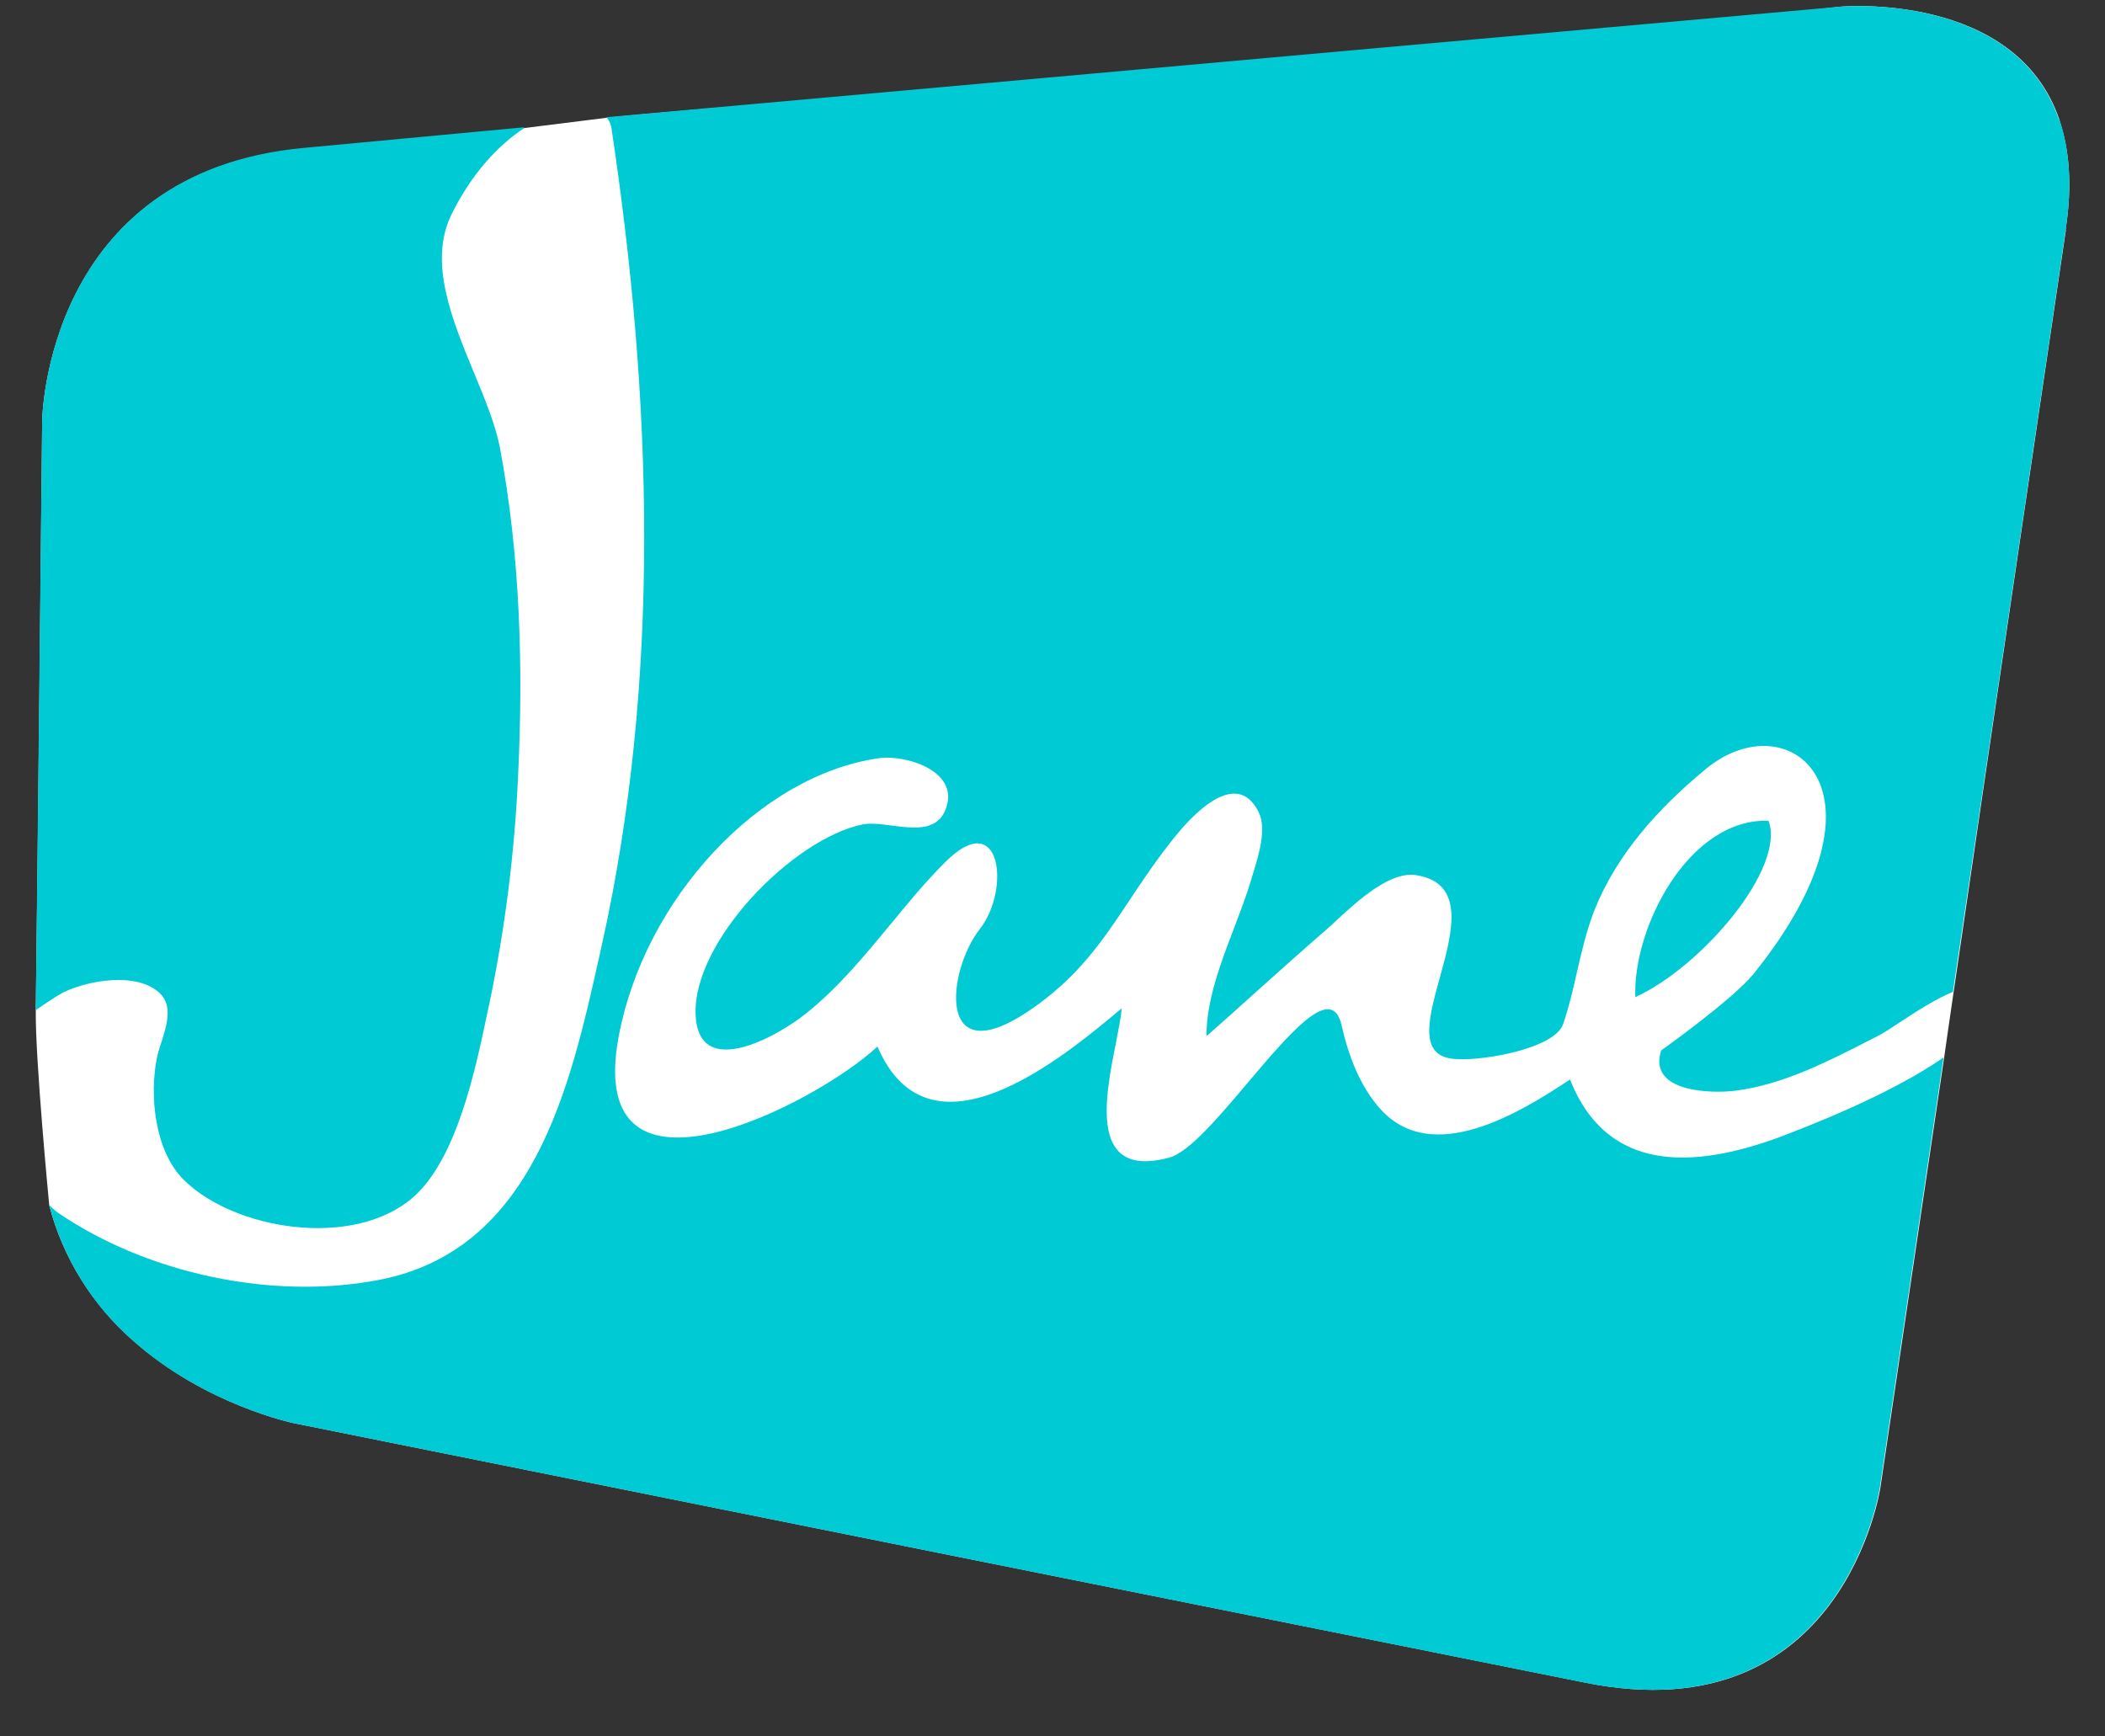
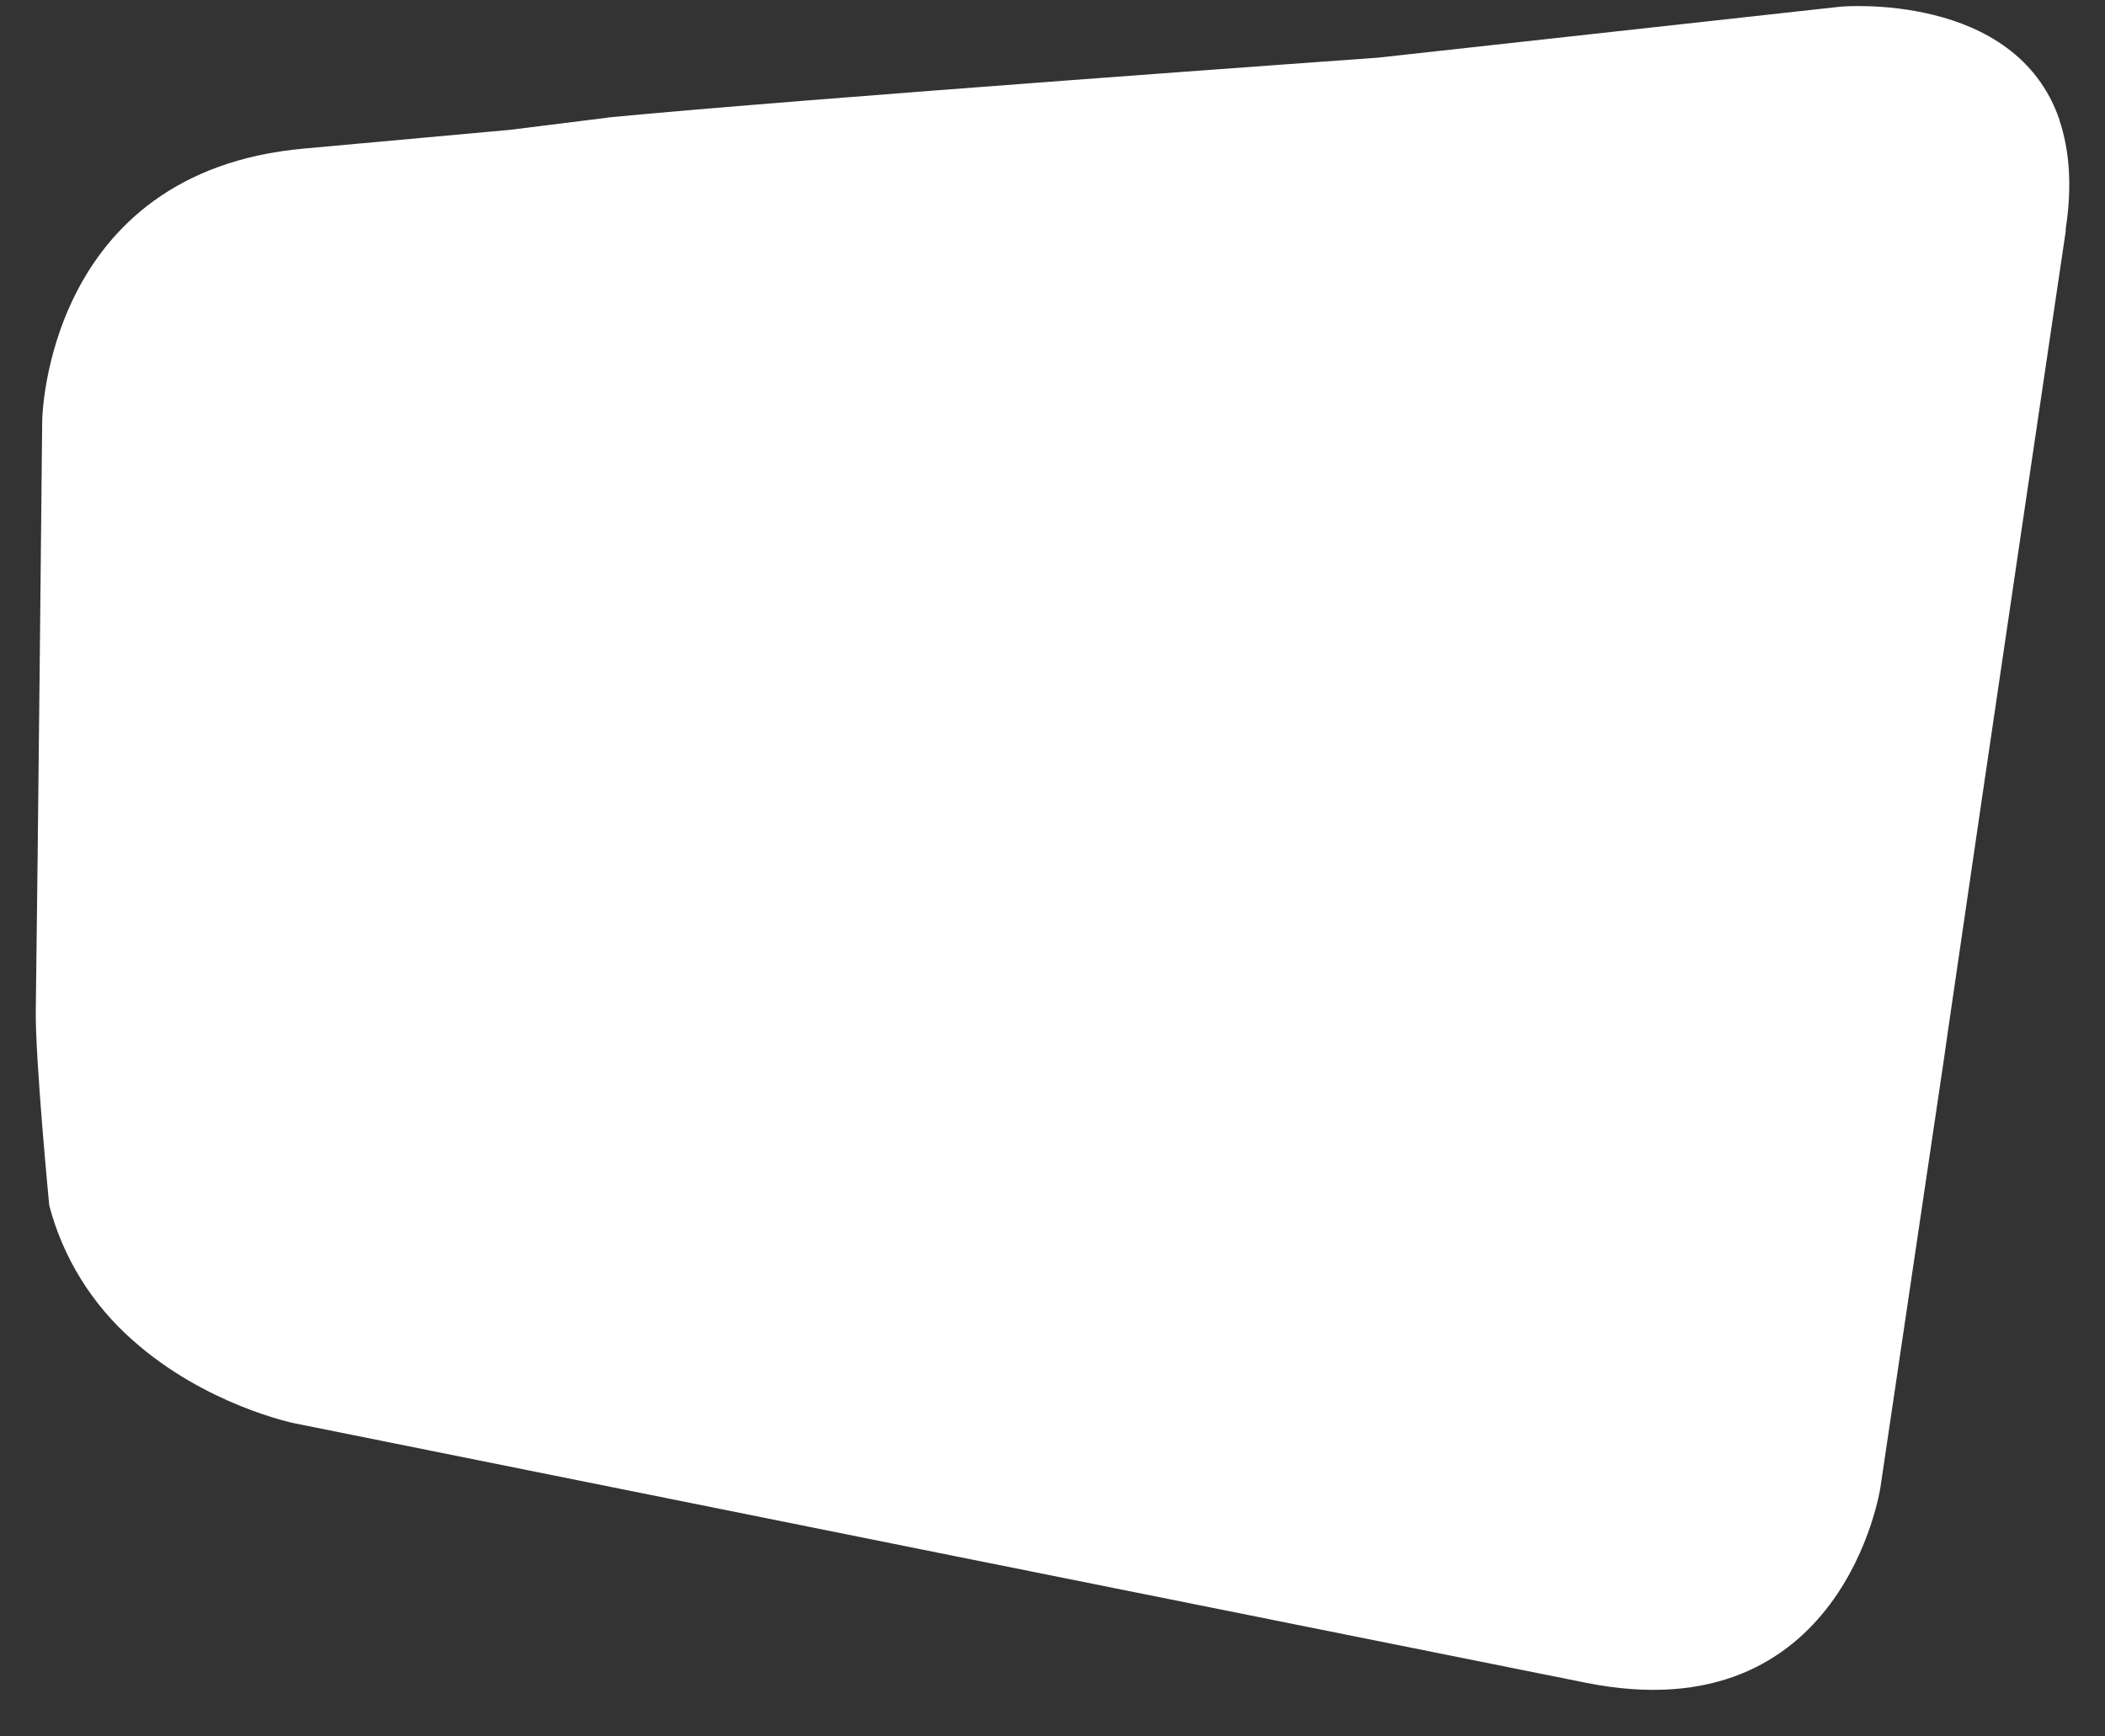
<svg xmlns="http://www.w3.org/2000/svg" width="40" height="33" viewBox="0 0 40 33" fill="none" title="Jane logo">
  <rect x="0" y="0" width="40" height="33" fill="#333333" stroke="none" />
  <path fill-rule="evenodd" clip-rule="evenodd" d="M39.25 4.371C39.384 3.52 39.319 2.841 39.137 2.293V2.284C38.303 -0.175 34.972 0.127 34.972 0.127L26.183 1.096C26.183 1.096 15.188 1.881 11.571 2.231C11.562 2.231 11.514 2.24 11.514 2.24L9.686 2.468L5.782 2.823C0.854 3.261 0.802 7.992 0.802 7.992C0.802 7.992 0.719 16.369 0.68 19.197C0.667 20.126 0.936 22.91 0.936 22.91C1.197 23.905 1.753 24.795 2.521 25.47C3.907 26.706 5.591 27.048 5.591 27.048L18.102 29.565L30.135 31.98C35.033 32.962 35.732 28.271 35.732 28.271L36.944 20.096C36.944 20.096 37.074 19.175 37.122 18.864C37.647 15.238 39.258 4.362 39.258 4.362L39.25 4.371Z" fill="white" />
-   <path fill-rule="evenodd" clip-rule="evenodd" d="M39.129 2.284C38.295 -0.175 34.965 0.127 34.965 0.127L26.035 0.925L11.525 2.227C11.586 2.31 11.599 2.345 11.616 2.415C12.393 7.558 12.567 12.897 11.434 17.969L11.39 18.167C10.835 20.661 10.14 23.765 7.192 24.326C5.173 24.712 2.803 24.207 1.105 23.05C1.07 23.024 1.036 22.998 1.005 22.967C0.984 22.945 0.958 22.923 0.936 22.905C1.196 23.901 1.748 24.795 2.516 25.47C3.901 26.706 5.586 27.048 5.586 27.048L18.094 29.565L30.125 31.98C35.022 32.962 35.721 28.271 35.721 28.271L36.932 20.096C35.895 20.823 34.24 21.45 33.789 21.621C32.221 22.191 30.55 22.323 29.834 20.516C28.887 21.143 27.229 22.169 26.239 21.086C25.839 20.648 25.622 20.052 25.492 19.482C25.31 18.684 24.524 19.618 23.721 20.564C23.161 21.227 22.592 21.902 22.214 22.002C20.69 22.406 20.994 20.88 21.207 19.811C21.255 19.561 21.302 19.333 21.315 19.162C20.187 20.113 17.664 22.2 16.674 19.889C15.524 20.968 11.095 23.265 11.755 19.705C12.241 17.088 14.43 14.73 16.7 14.41C17.226 14.335 18.285 14.668 17.955 15.414C17.786 15.799 17.352 15.742 16.948 15.69C16.744 15.663 16.544 15.637 16.392 15.668C15.076 15.935 13.162 17.886 13.218 19.284C13.27 20.556 14.803 19.683 15.341 19.241C15.949 18.75 16.435 18.153 16.926 17.562C17.256 17.158 17.59 16.755 17.959 16.387C19.023 15.317 19.21 16.908 18.615 17.662C18.011 18.43 17.764 20.416 19.553 19.21C20.482 18.583 20.946 17.886 21.463 17.11C21.719 16.724 21.988 16.321 22.331 15.896C22.587 15.58 23.477 14.55 23.916 15.431C24.077 15.751 23.916 16.255 23.808 16.61C23.794 16.654 23.781 16.698 23.768 16.742C23.686 17.022 23.569 17.32 23.456 17.623C23.195 18.302 22.922 19.021 22.926 19.692C23.23 19.425 23.53 19.157 23.829 18.886C24.289 18.473 24.75 18.061 25.214 17.658C25.271 17.61 25.336 17.548 25.405 17.483C25.813 17.106 26.421 16.553 26.912 16.632C27.854 16.781 27.598 17.719 27.359 18.583C27.155 19.32 26.968 20.008 27.546 20.113C28.019 20.201 29.534 19.951 29.703 19.464C29.812 19.144 29.89 18.811 29.964 18.482C30.055 18.088 30.146 17.689 30.294 17.307C30.719 16.238 31.509 15.361 32.413 14.616C33.984 13.314 36.146 14.993 33.329 18.5C32.934 18.991 31.566 19.964 31.566 19.964C31.305 20.775 32.56 20.784 32.986 20.727C33.88 20.613 34.753 20.166 35.556 19.753L35.66 19.701C35.782 19.64 35.942 19.534 36.12 19.416C36.42 19.219 36.78 18.986 37.11 18.85L39.255 4.353C39.381 3.503 39.32 2.819 39.133 2.271L39.129 2.284ZM9.949 2.42L5.781 2.81C0.853 3.261 0.801 7.992 0.801 7.992L0.68 19.197C0.68 19.197 1.023 18.956 1.205 18.859C1.674 18.631 2.599 18.465 3.033 18.872C3.289 19.113 3.167 19.486 3.068 19.806C3.037 19.898 3.007 19.99 2.989 20.069C2.829 20.814 2.942 21.875 3.489 22.419C4.44 23.37 6.706 23.747 7.848 22.756C8.677 22.033 9.033 20.337 9.259 19.258C9.272 19.197 9.285 19.135 9.298 19.078C9.597 17.649 9.78 16.198 9.845 14.738C9.945 12.674 9.884 10.547 9.498 8.5C9.415 8.071 9.215 7.588 9.011 7.093C8.59 6.076 8.134 4.98 8.581 4.072C8.968 3.288 9.476 2.753 9.958 2.437V2.424L9.949 2.42ZM31.075 18.951C32.352 18.364 33.937 16.488 33.606 15.598C32.087 15.549 31.023 17.636 31.075 18.951Z" fill="#00CAD4" />
</svg>